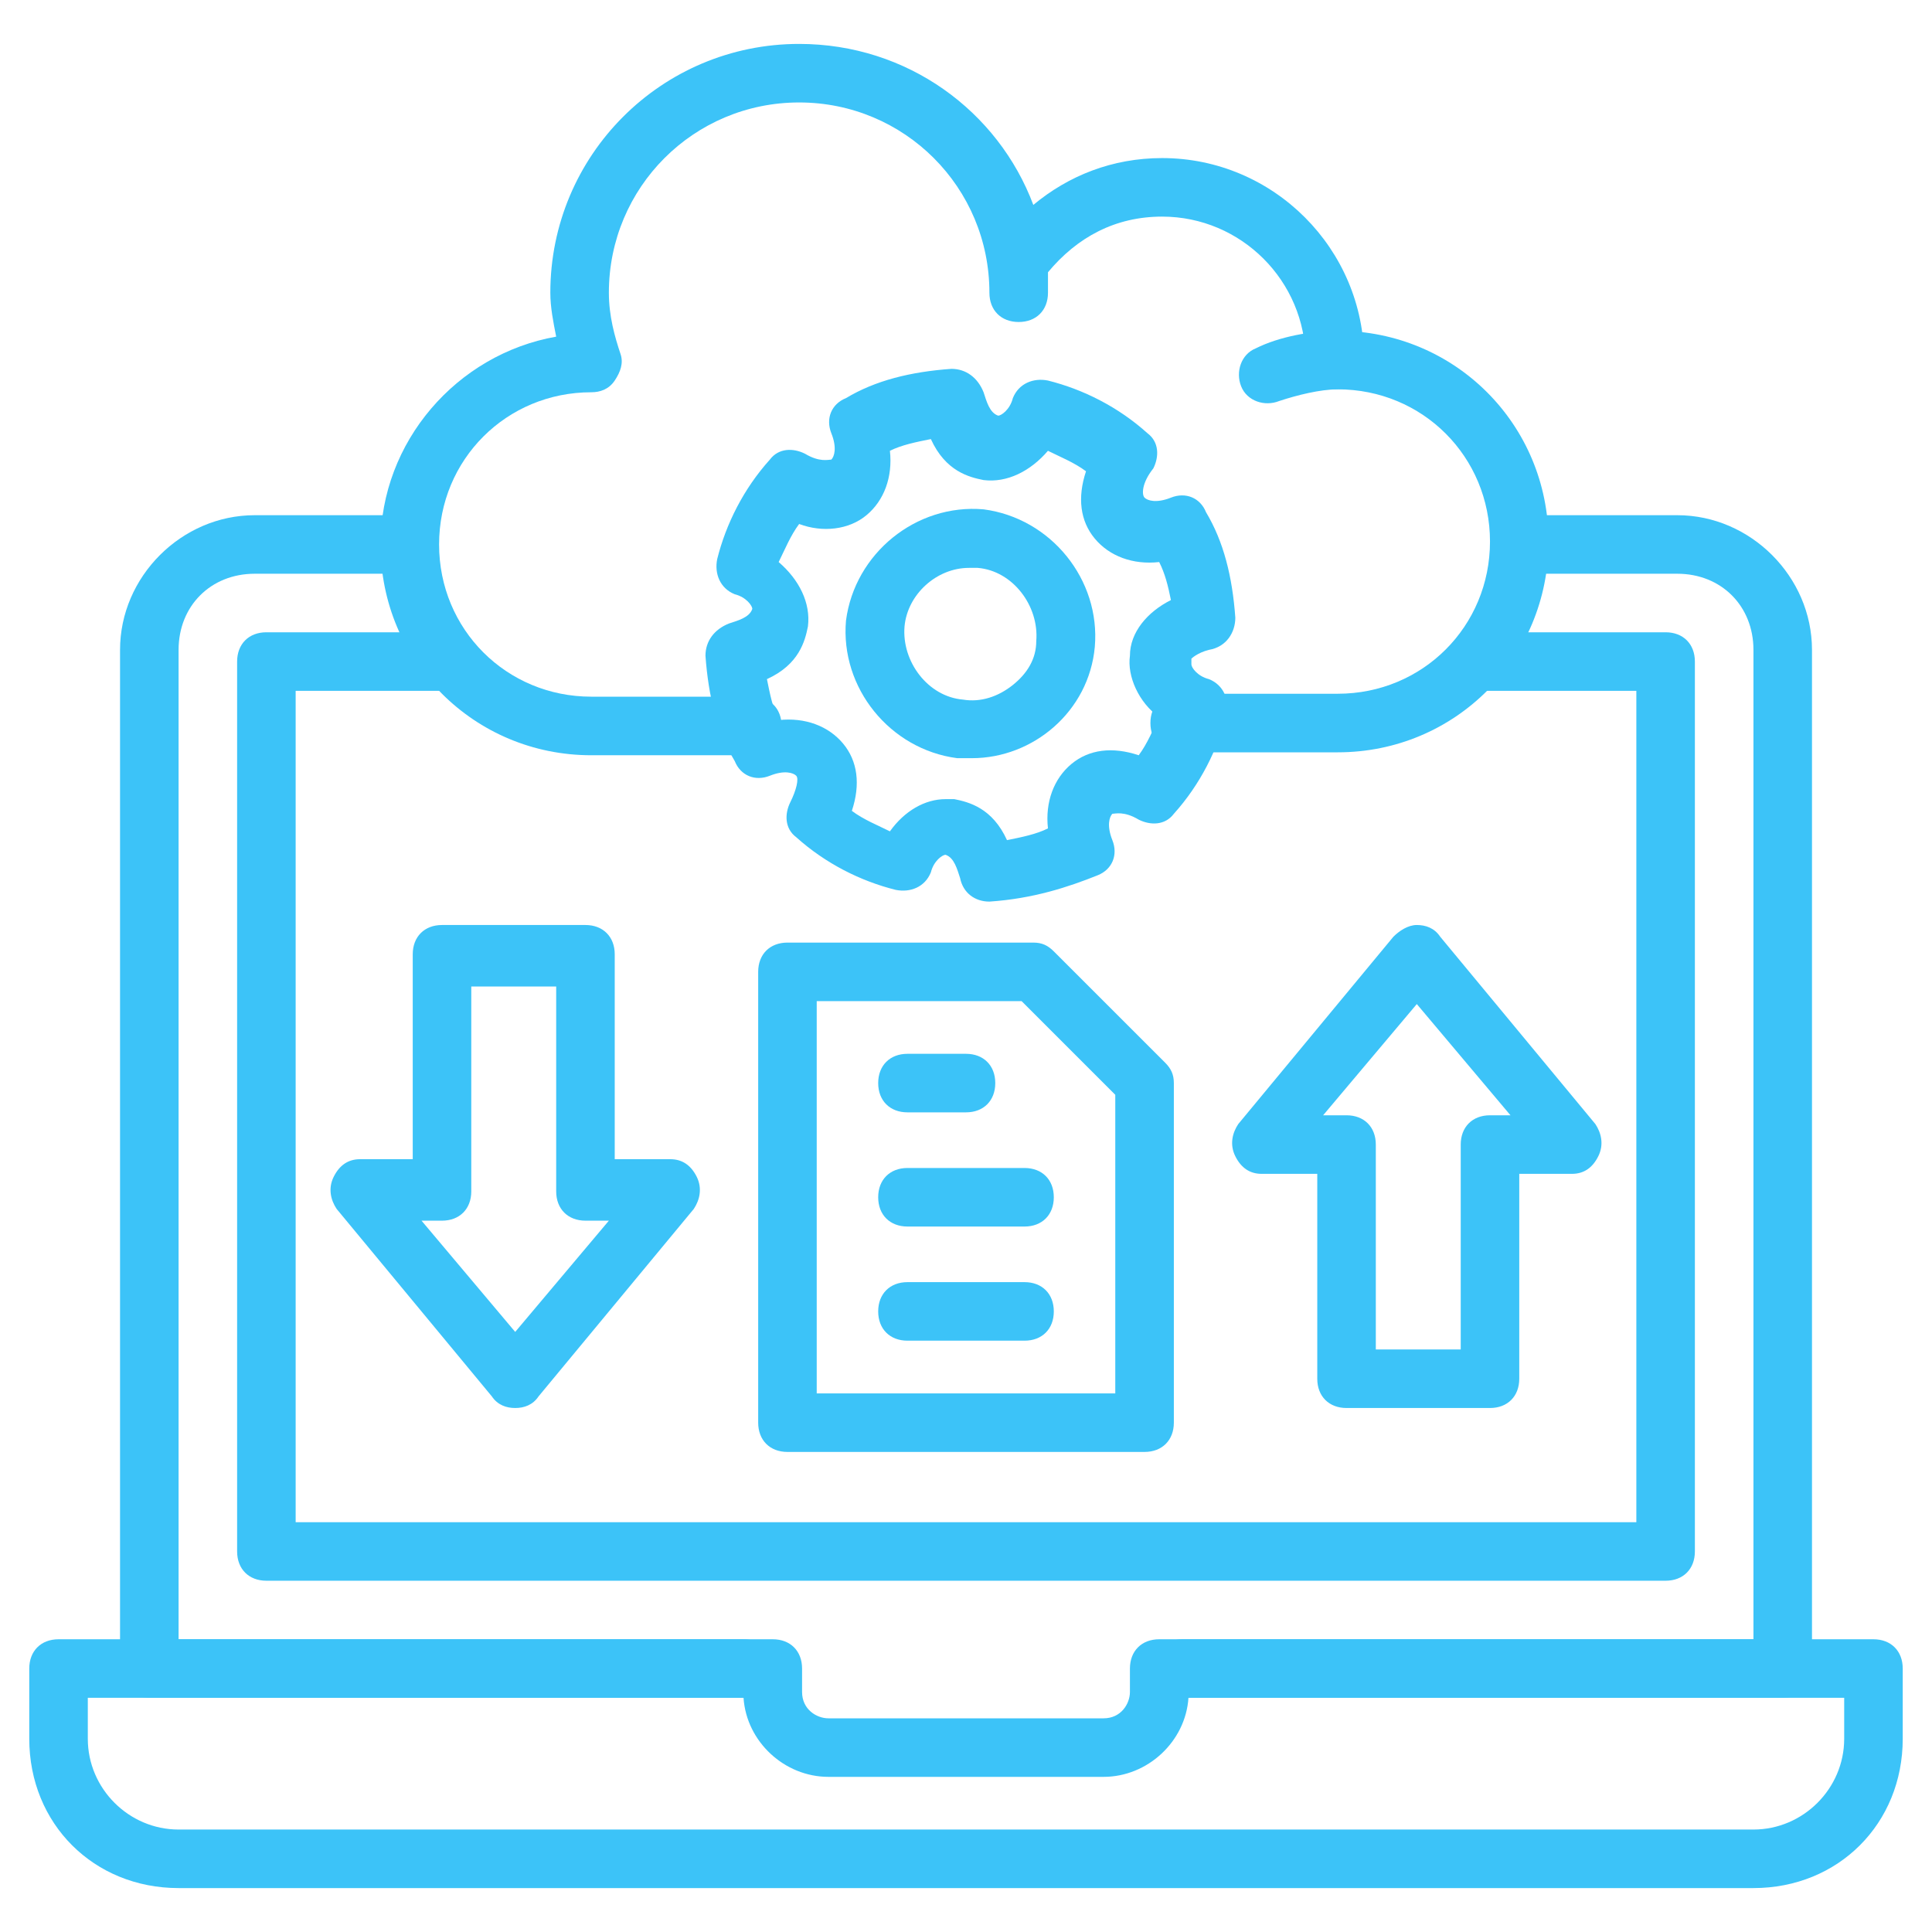
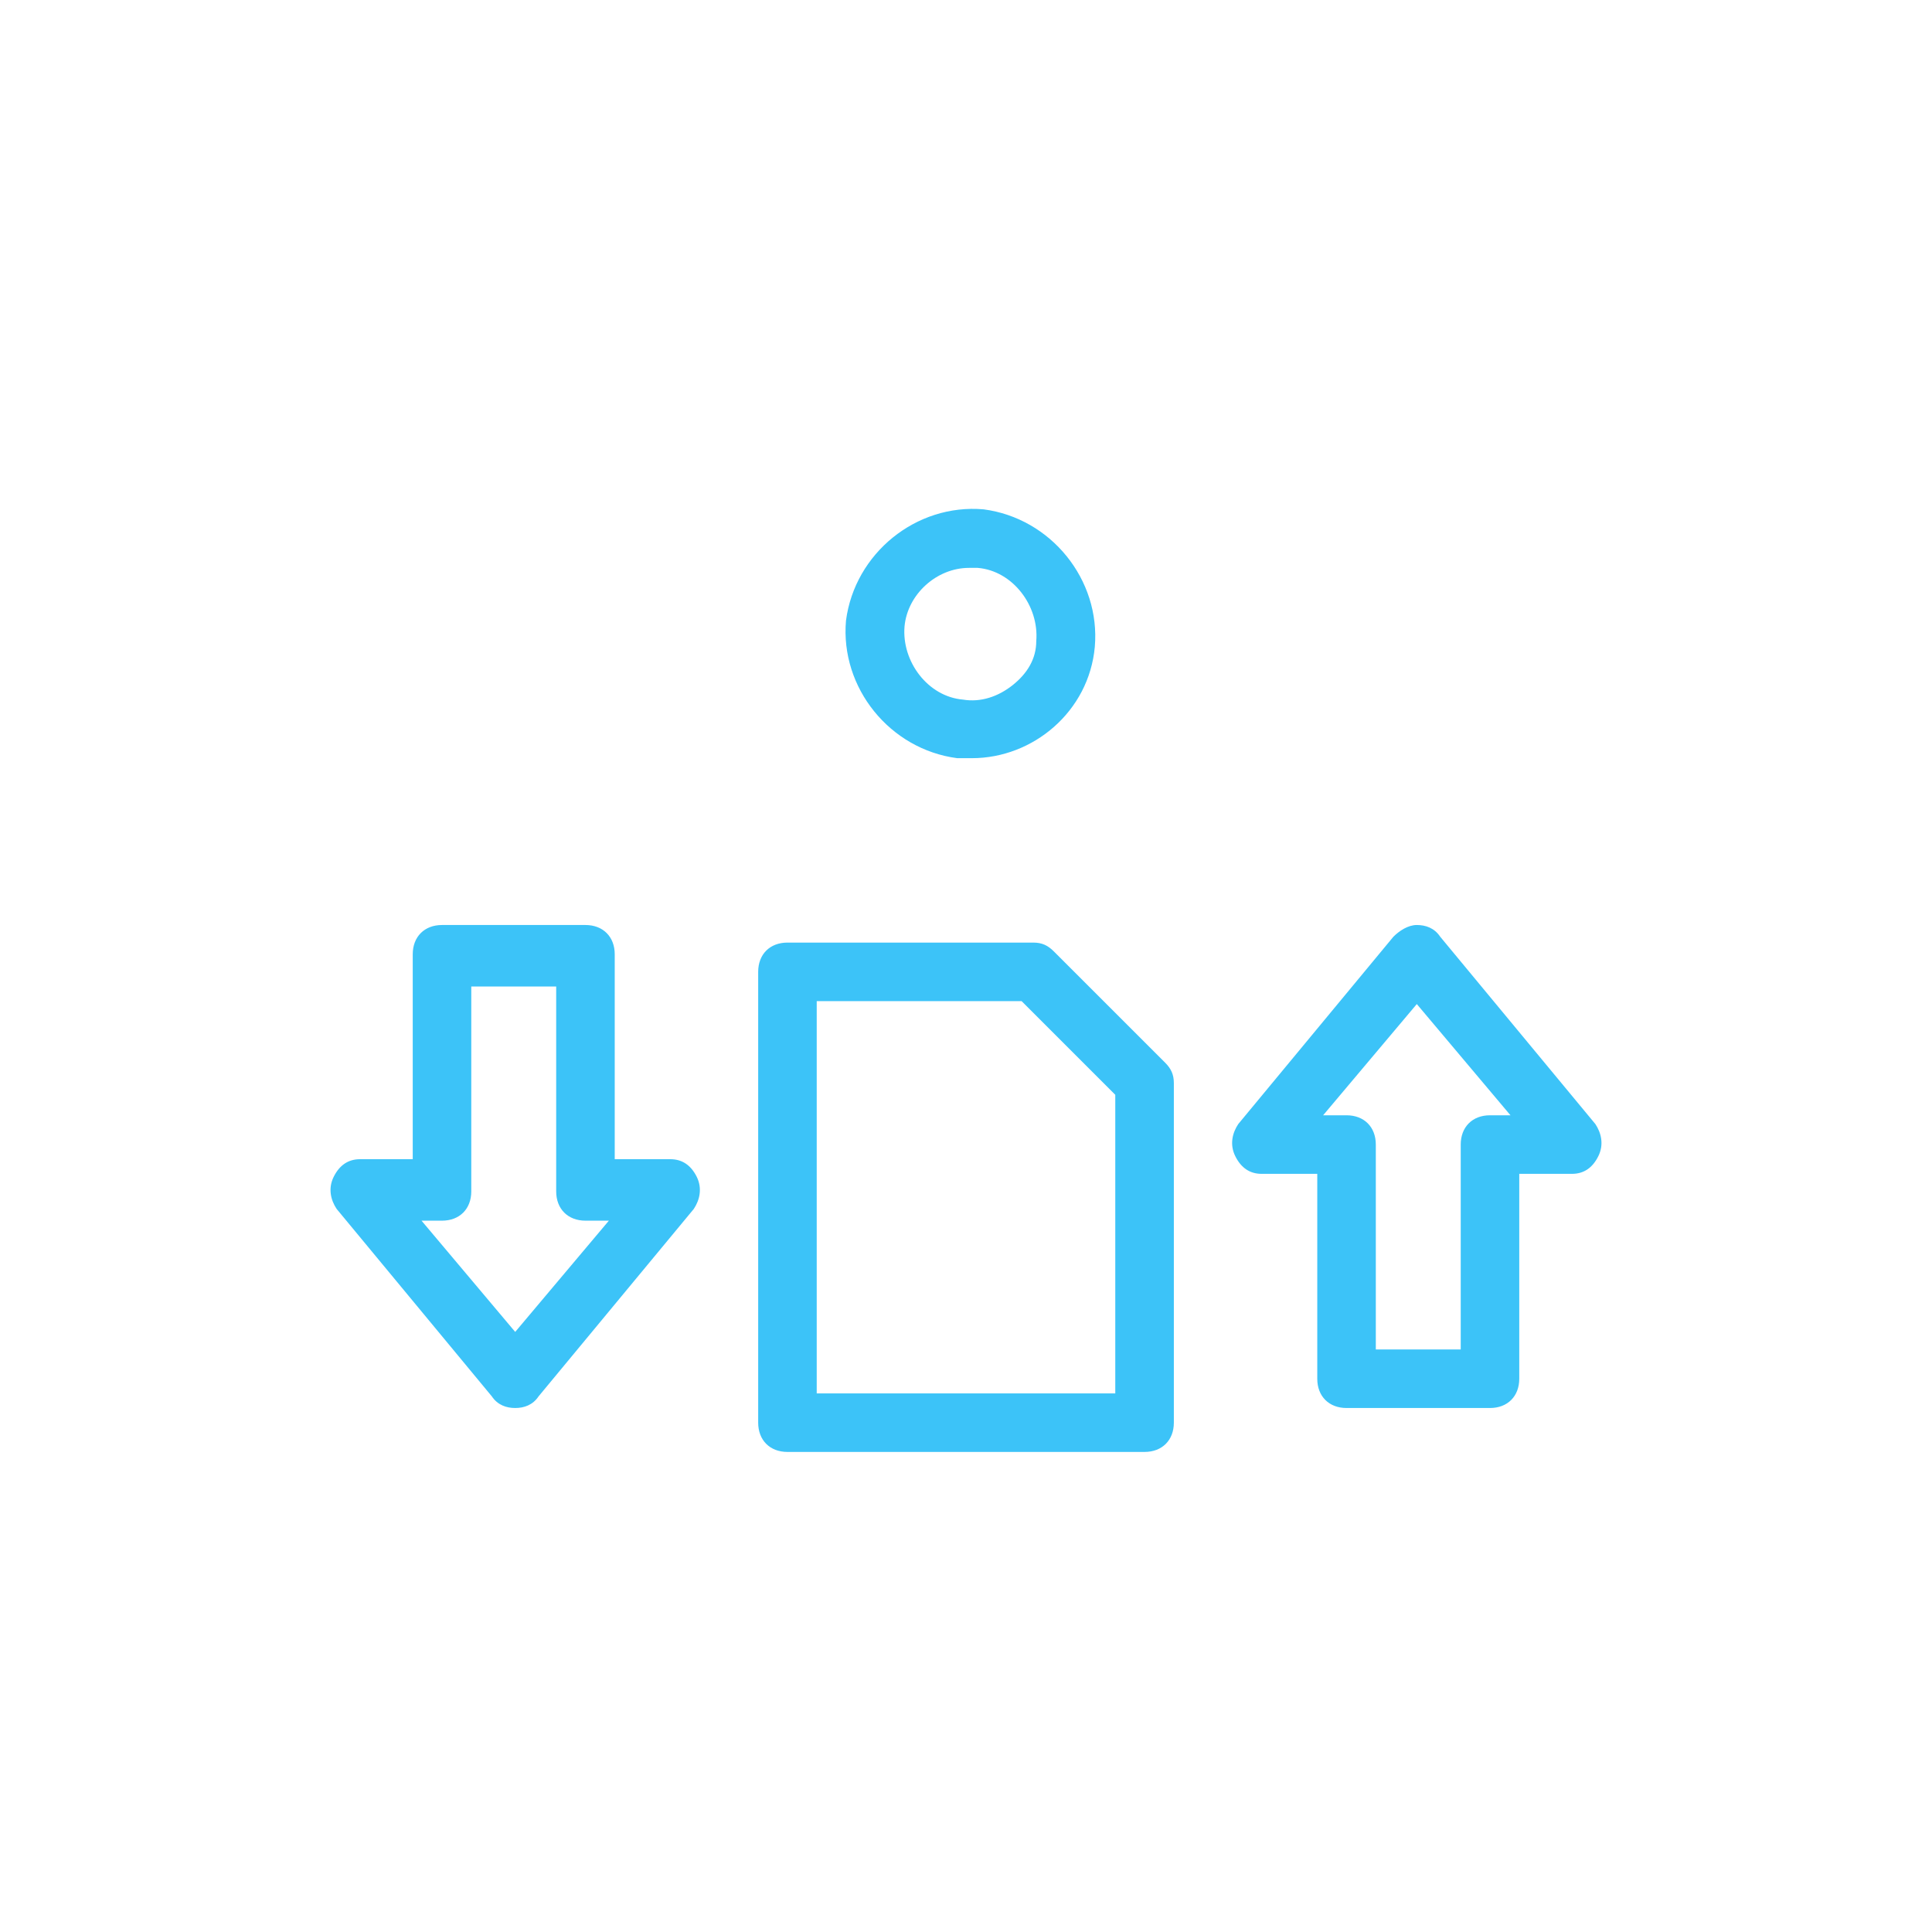
<svg xmlns="http://www.w3.org/2000/svg" width="60" height="60" viewBox="0 0 60 60" fill="none">
-   <path d="M51.727 49.091H8.273C7.727 49.091 7.364 48.727 7.364 48.182V20.545C7.364 20 7.727 19.636 8.273 19.636H13.818C14.364 19.636 14.727 20 14.727 20.545C14.727 21.091 14.364 21.454 13.818 21.454H9.182V47.273H50.818V21.454H45.909C45.364 21.454 45 21.091 45 20.545C45 20 45.364 19.636 45.909 19.636H51.727C52.273 19.636 52.636 20 52.636 20.545V48.182C52.636 48.727 52.273 49.091 51.727 49.091ZM54.455 58.636H5.546C2.909 58.636 0.909 56.636 0.909 54V51.818C0.909 51.273 1.273 50.909 1.818 50.909H24C24.546 50.909 24.909 51.273 24.909 51.818V52.545C24.909 53.091 25.364 53.364 25.727 53.364H34.273C34.818 53.364 35.091 52.909 35.091 52.545V51.818C35.091 51.273 35.455 50.909 36 50.909H58.182C58.727 50.909 59.091 51.273 59.091 51.818V54C59.091 56.636 57.091 58.636 54.455 58.636ZM2.727 52.727V54C2.727 55.545 4 56.818 5.546 56.818H54.455C56 56.818 57.273 55.545 57.273 54V52.727H36.909C36.818 54.091 35.636 55.182 34.273 55.182H25.727C24.364 55.182 23.182 54.091 23.091 52.727H2.727Z" fill="#3CC3F8" />
-   <path d="M23.364 23.455H18.364C14.727 23.455 11.818 20.546 11.818 16.909C11.818 13.727 14.182 11 17.273 10.455C17.182 10 17.091 9.545 17.091 9.091C17.091 4.818 20.546 1.364 24.818 1.364C28.182 1.364 31 3.455 32.091 6.364C33.182 5.455 34.546 4.909 36.091 4.909C39.546 4.909 42.364 7.727 42.364 11.182C42.364 11.727 42 12.091 41.455 12.091C40.909 12.091 40.546 11.727 40.546 11.182C40.546 8.727 38.546 6.727 36.091 6.727C34.636 6.727 33.455 7.364 32.546 8.455V9.091C32.546 9.636 32.182 10 31.637 10C31.091 10 30.727 9.636 30.727 9.091C30.727 5.818 28.091 3.182 24.818 3.182C21.546 3.182 18.909 5.818 18.909 9.091C18.909 9.818 19.091 10.455 19.273 11C19.364 11.273 19.273 11.546 19.091 11.818C18.909 12.091 18.637 12.182 18.364 12.182C15.727 12.182 13.636 14.273 13.636 16.909C13.636 19.546 15.727 21.636 18.364 21.636H23.364C23.909 21.636 24.273 22 24.273 22.546C24.273 23.091 23.909 23.455 23.364 23.455Z" fill="#3CC3F8" />
-   <path d="M41.546 23.364H36.637C36.091 23.364 35.727 23 35.727 22.454C35.727 21.909 36.091 21.545 36.637 21.545H41.546C44.182 21.545 46.273 19.454 46.273 16.818C46.273 14.182 44.182 12.091 41.546 12.091C41 12.091 40.273 12.273 39.727 12.454C39.273 12.636 38.727 12.454 38.546 12C38.364 11.545 38.546 11 39 10.818C39.727 10.454 40.727 10.273 41.546 10.273C45.182 10.273 48.091 13.182 48.091 16.818C48.091 20.454 45.182 23.364 41.546 23.364Z" fill="#3CC3F8" />
-   <path d="M30.727 28C30.273 28 29.909 27.727 29.818 27.273C29.727 27 29.637 26.636 29.364 26.546C29.273 26.546 29 26.727 28.909 27.091C28.727 27.546 28.273 27.727 27.818 27.636C26.727 27.364 25.637 26.818 24.727 26C24.364 25.727 24.364 25.273 24.546 24.909C24.727 24.546 24.818 24.182 24.727 24.091C24.637 24 24.364 23.909 23.909 24.091C23.455 24.273 23 24.091 22.818 23.636C22.273 22.727 22 21.636 21.909 20.364C21.909 19.909 22.182 19.546 22.637 19.364C22.909 19.273 23.273 19.182 23.364 18.909C23.364 18.818 23.182 18.546 22.818 18.455C22.364 18.273 22.182 17.818 22.273 17.364C22.546 16.273 23.091 15.182 23.909 14.273C24.182 13.909 24.637 13.909 25 14.091C25.455 14.364 25.727 14.273 25.818 14.273C25.909 14.182 26 13.909 25.818 13.455C25.637 13 25.818 12.546 26.273 12.364C27.182 11.818 28.273 11.546 29.546 11.455C30 11.455 30.364 11.727 30.546 12.182C30.637 12.455 30.727 12.818 31 12.909C31.091 12.909 31.364 12.727 31.455 12.364C31.637 11.909 32.091 11.727 32.545 11.818C33.636 12.091 34.727 12.636 35.636 13.455C36 13.727 36 14.182 35.818 14.546C35.455 15 35.455 15.364 35.545 15.455C35.636 15.546 35.909 15.636 36.364 15.455C36.818 15.273 37.273 15.455 37.455 15.909C38 16.818 38.273 17.909 38.364 19.182C38.364 19.636 38.091 20.091 37.545 20.182C37.182 20.273 37 20.455 37 20.455V20.636C37 20.727 37.182 21 37.545 21.091C38 21.273 38.182 21.727 38.091 22.182C37.818 23.273 37.273 24.364 36.455 25.273C36.182 25.636 35.727 25.636 35.364 25.455C34.909 25.182 34.636 25.273 34.545 25.273C34.455 25.364 34.364 25.636 34.545 26.091C34.727 26.546 34.545 27 34.091 27.182C33.182 27.546 32.091 27.909 30.727 28ZM29.364 24.818H29.637C30.091 24.909 30.818 25.091 31.273 26.091C31.727 26 32.182 25.909 32.545 25.727C32.455 24.909 32.727 24.182 33.273 23.727C33.818 23.273 34.545 23.182 35.364 23.455C35.636 23.091 35.818 22.636 36 22.273C35.364 21.818 35 21 35.091 20.364C35.091 19.636 35.636 19 36.364 18.636C36.273 18.182 36.182 17.818 36 17.455C35.182 17.546 34.455 17.273 34 16.727C33.545 16.182 33.455 15.455 33.727 14.636C33.364 14.364 32.909 14.182 32.545 14C32 14.636 31.273 15 30.546 14.909C30.091 14.818 29.364 14.636 28.909 13.636C28.455 13.727 28 13.818 27.637 14C27.727 14.818 27.455 15.546 26.909 16C26.364 16.455 25.546 16.546 24.818 16.273C24.546 16.636 24.364 17.091 24.182 17.455C24.818 18 25.182 18.727 25.091 19.455C25 19.909 24.818 20.636 23.818 21.091C23.909 21.546 24 22 24.182 22.364C25 22.273 25.727 22.546 26.182 23.091C26.637 23.636 26.727 24.364 26.455 25.182C26.818 25.455 27.273 25.636 27.637 25.818C28.091 25.182 28.727 24.818 29.364 24.818Z" fill="#3CC3F8" />
  <path d="M30.182 23.546H29.727C27.637 23.273 26.091 21.364 26.273 19.273C26.546 17.182 28.455 15.636 30.546 15.818C32.636 16.091 34.182 18 34 20.091C33.818 22.091 32.091 23.546 30.182 23.546ZM30.091 17.636C29.091 17.636 28.182 18.455 28.091 19.455C28 20.546 28.818 21.636 29.909 21.727C30.455 21.818 31 21.636 31.455 21.273C31.909 20.909 32.182 20.455 32.182 19.909C32.273 18.818 31.455 17.727 30.364 17.636H30.091ZM46.273 43.727H41.818C41.273 43.727 40.909 43.364 40.909 42.818V36.455H39.182C38.818 36.455 38.546 36.273 38.364 35.909C38.182 35.545 38.273 35.182 38.455 34.909L43.273 29.091C43.455 28.909 43.727 28.727 44 28.727C44.273 28.727 44.546 28.818 44.727 29.091L49.546 34.909C49.727 35.182 49.818 35.545 49.636 35.909C49.455 36.273 49.182 36.455 48.818 36.455H47.182V42.818C47.182 43.364 46.818 43.727 46.273 43.727ZM42.727 41.909H45.364V35.545C45.364 35 45.727 34.636 46.273 34.636H46.909L44 31.182L41.091 34.636H41.818C42.364 34.636 42.727 35 42.727 35.545V41.909ZM16 43.727C15.727 43.727 15.455 43.636 15.273 43.364L10.455 37.545C10.273 37.273 10.182 36.909 10.364 36.545C10.546 36.182 10.818 36 11.182 36H12.818V29.636C12.818 29.091 13.182 28.727 13.727 28.727H18.182C18.727 28.727 19.091 29.091 19.091 29.636V36H20.818C21.182 36 21.455 36.182 21.637 36.545C21.818 36.909 21.727 37.273 21.546 37.545L16.727 43.364C16.546 43.636 16.273 43.727 16 43.727ZM13.091 37.909L16 41.364L18.909 37.909H18.182C17.637 37.909 17.273 37.545 17.273 37V30.636H14.636V37C14.636 37.545 14.273 37.909 13.727 37.909H13.091ZM35.546 45.091H24.455C23.909 45.091 23.546 44.727 23.546 44.182V30.182C23.546 29.636 23.909 29.273 24.455 29.273H32.091C32.364 29.273 32.546 29.364 32.727 29.546L36.182 33C36.364 33.182 36.455 33.364 36.455 33.636V44.182C36.455 44.727 36.091 45.091 35.546 45.091ZM25.364 43.273H34.636V34L31.727 31.091H25.364V43.273Z" fill="#3CC3F8" />
-   <path d="M55.364 52.727H36.727C36.182 52.727 35.819 52.364 35.819 51.818C35.819 51.273 36.182 50.909 36.727 50.909H54.455V20.182C54.455 18.818 53.455 17.818 52.091 17.818H47.727C47.182 17.818 46.819 17.454 46.819 16.909C46.819 16.364 47.182 16 47.727 16H52.091C54.364 16 56.273 17.909 56.273 20.182V51.818C56.273 52.364 55.909 52.727 55.364 52.727ZM23.091 52.727H4.637C4.091 52.727 3.728 52.364 3.728 51.818V20.182C3.728 17.909 5.637 16 7.909 16H12.273C12.818 16 13.182 16.364 13.182 16.909C13.182 17.454 12.818 17.818 12.273 17.818H7.909C6.546 17.818 5.546 18.818 5.546 20.182V50.909H23.091C23.637 50.909 24 51.273 24 51.818C24 52.364 23.637 52.727 23.091 52.727ZM30 34.545H28.182C27.637 34.545 27.273 34.182 27.273 33.636C27.273 33.091 27.637 32.727 28.182 32.727H30C30.546 32.727 30.909 33.091 30.909 33.636C30.909 34.182 30.546 34.545 30 34.545ZM31.818 38.091H28.182C27.637 38.091 27.273 37.727 27.273 37.182C27.273 36.636 27.637 36.273 28.182 36.273H31.818C32.364 36.273 32.727 36.636 32.727 37.182C32.727 37.727 32.364 38.091 31.818 38.091ZM31.818 41.636H28.182C27.637 41.636 27.273 41.273 27.273 40.727C27.273 40.182 27.637 39.818 28.182 39.818H31.818C32.364 39.818 32.727 40.182 32.727 40.727C32.727 41.273 32.364 41.636 31.818 41.636Z" fill="#3CC3F8" />
</svg>